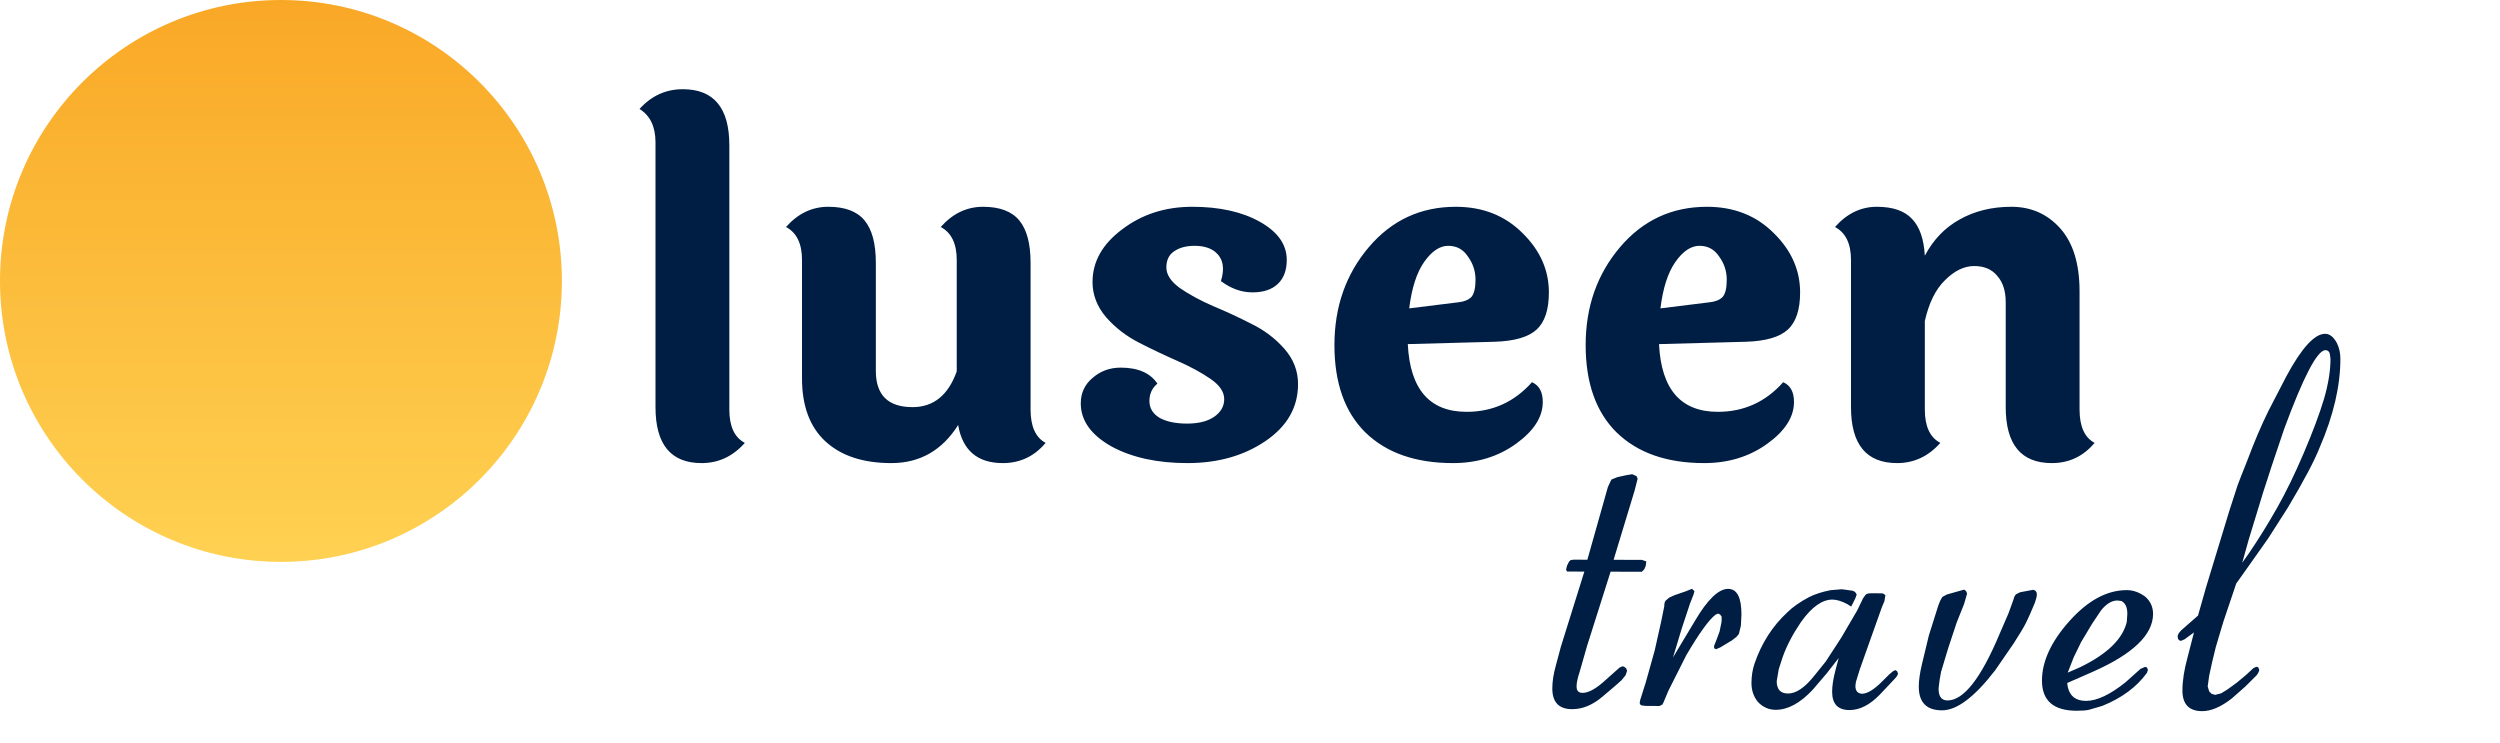
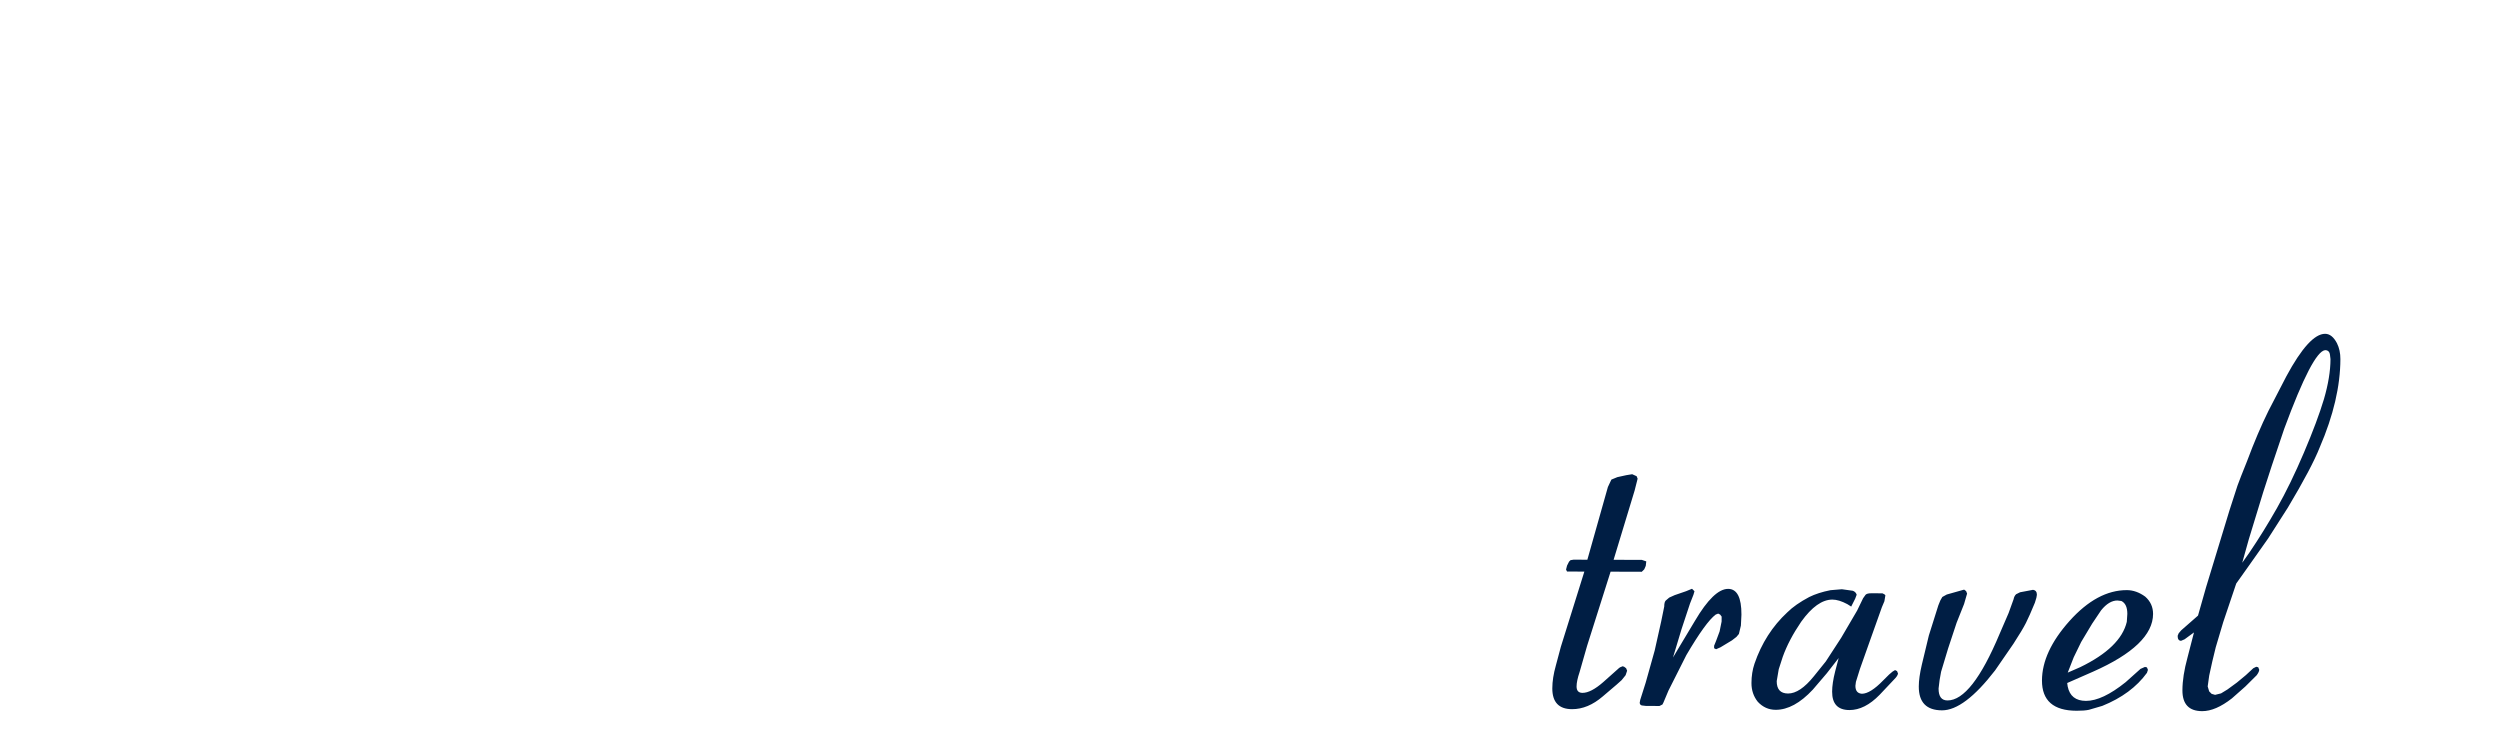
<svg xmlns="http://www.w3.org/2000/svg" width="202" height="60" viewBox="0 0 202 60" fill="none">
  <path d="M129.918 39.35L130.2 38.751L130.68 38.553L131.401 38.395L131.881 38.317L132.24 38.478L132.32 38.678L132.077 39.637L130.379 45.232L132.659 45.239L133.019 45.36L132.978 45.72L132.857 46L132.656 46.199L132.296 46.198L130.136 46.191L128.237 52.185L127.631 54.303C127.469 54.783 127.388 55.169 127.387 55.463C127.386 55.809 127.545 55.983 127.865 55.984C128.319 55.986 128.88 55.694 129.548 55.109L130.711 54.073C130.792 53.993 130.859 53.94 130.912 53.914C130.992 53.887 131.059 53.861 131.112 53.834L131.232 53.875L131.392 53.995L131.471 54.195L131.35 54.555C131.243 54.688 131.136 54.821 131.029 54.954C130.922 55.06 130.788 55.18 130.628 55.313L129.505 56.269C128.702 56.96 127.875 57.304 127.021 57.301C125.955 57.298 125.423 56.736 125.427 55.616C125.428 55.056 125.524 54.443 125.712 53.777L126.117 52.259L128.016 46.184L126.896 46.181L126.616 46.18L126.537 46.02L126.618 45.7L126.779 45.381L126.899 45.261L127.139 45.222L128.259 45.225L129.918 39.35ZM135.821 52.049L136.947 50.172C137.965 48.442 138.861 47.578 139.635 47.581C140.355 47.583 140.713 48.278 140.708 49.664L140.665 50.544L140.503 51.224L140.303 51.463L139.942 51.742L139.02 52.299L138.659 52.458L138.5 52.377L138.5 52.177L138.662 51.778L138.944 51.019L139.106 50.219L139.107 49.979L139.108 49.819L138.988 49.659L138.828 49.578L138.628 49.658C138.094 50.056 137.304 51.147 136.258 52.93L134.809 55.806L134.406 56.765L134.325 56.924L134.085 57.044L133.725 57.042L133.005 57.04L132.645 56.999L132.525 56.919L132.486 56.799L132.527 56.559L132.971 55.16L133.699 52.562L134.226 50.204L134.47 49.005C134.471 48.765 134.511 48.605 134.592 48.525L134.872 48.286L135.313 48.087L136.234 47.77L136.715 47.572L136.914 47.772L136.833 48.052L136.551 48.771L135.864 50.849L135.177 53.127L135.821 52.049ZM147.601 54.406L146.476 55.722C145.46 56.813 144.458 57.356 143.471 57.353C142.911 57.351 142.432 57.136 142.033 56.709C141.688 56.281 141.516 55.773 141.518 55.187C141.52 54.627 141.601 54.107 141.763 53.628C142.328 51.976 143.212 50.592 144.416 49.476C144.844 49.051 145.432 48.639 146.18 48.242C146.661 48.003 147.235 47.818 147.902 47.687L148.822 47.61L149.701 47.733C149.861 47.786 149.968 47.893 150.02 48.053L149.899 48.373L149.577 49.012L149.258 48.811C148.805 48.57 148.406 48.448 148.059 48.447C147.233 48.445 146.391 49.042 145.534 50.239C144.864 51.224 144.368 52.169 144.045 53.075L143.722 54.074L143.559 55.033C143.556 55.7 143.862 56.034 144.475 56.036C145.115 56.038 145.81 55.574 146.56 54.643L147.524 53.446L148.77 51.53L150.056 49.334L150.54 48.335L150.74 48.056C150.821 47.976 150.967 47.937 151.181 47.937L151.901 47.939L152.101 47.94L152.261 48.02L152.34 48.101L152.259 48.581L152.057 49.06L151.089 51.777L150.282 54.054L149.958 55.093L149.917 55.413C149.916 55.813 150.089 56.027 150.435 56.055C150.889 56.056 151.463 55.698 152.159 54.98L152.64 54.502L152.921 54.263L153.121 54.143L153.281 54.224L153.36 54.424C153.333 54.557 153.24 54.704 153.079 54.863L151.875 56.139C151.073 56.964 150.258 57.374 149.431 57.372C148.498 57.369 148.033 56.874 148.036 55.887C148.037 55.434 148.119 54.888 148.281 54.248L148.564 53.169L147.601 54.406ZM158.142 47.799L158.702 47.641L158.862 47.761L158.941 47.962L158.86 48.241L158.698 48.801L158.094 50.319L157.407 52.397L156.841 54.275L156.719 54.955L156.637 55.634C156.635 56.274 156.874 56.595 157.354 56.596C158.661 56.601 160.066 54.805 161.571 51.21L162.296 49.532L162.7 48.413C162.727 48.253 162.794 48.12 162.901 48.014L163.221 47.855L164.062 47.697L164.262 47.658C164.475 47.685 164.582 47.819 164.581 48.059L164.54 48.299L164.419 48.699C164.123 49.418 163.882 49.964 163.694 50.336C163.506 50.709 163.171 51.268 162.688 52.013L161.202 54.169C159.542 56.323 158.111 57.399 156.912 57.395C155.658 57.391 155.034 56.749 155.038 55.469C155.039 54.989 155.121 54.403 155.283 53.71L155.85 51.352L156.618 48.914L156.779 48.515L156.94 48.235L157.301 48.036L158.142 47.799ZM167.069 55.467C167.227 56.241 167.719 56.629 168.546 56.632C169.426 56.634 170.494 56.131 171.75 55.122L172.954 54.045L173.314 53.887L173.474 53.927L173.553 54.127L173.473 54.367C172.642 55.511 171.44 56.401 169.864 57.036L168.783 57.352C168.543 57.405 168.21 57.431 167.783 57.429C165.916 57.423 164.986 56.607 164.991 54.98C164.996 53.434 165.734 51.836 167.206 50.187C168.704 48.512 170.254 47.677 171.854 47.682C172.36 47.684 172.853 47.858 173.332 48.207C173.757 48.581 173.969 49.049 173.968 49.609C173.962 51.289 172.344 52.843 169.113 54.273L167.03 55.187L167.069 55.467ZM167.073 54.347L168.074 53.91C170.264 52.85 171.521 51.628 171.846 50.242L171.888 49.602C171.889 49.069 171.73 48.722 171.411 48.561L171.091 48.52C170.638 48.518 170.197 48.783 169.768 49.315L169.045 50.393L168.16 51.87L167.557 53.108L167.073 54.347ZM176.513 51.657L176.232 51.776C176.046 51.775 175.953 51.642 175.954 51.375L176.034 51.175L176.235 50.936L177.599 49.74L178.246 47.462L180.145 41.228C180.361 40.562 180.576 39.896 180.792 39.23C180.926 38.857 181.182 38.205 181.558 37.272C182.123 35.754 182.7 34.396 183.291 33.198L184.739 30.402C185.973 28.113 187.017 26.969 187.87 26.972C188.244 26.973 188.563 27.228 188.828 27.735C189.013 28.109 189.105 28.536 189.104 29.016C189.097 31.203 188.543 33.574 187.441 36.131C187.011 37.223 186.153 38.847 184.866 41.003L183.258 43.518L181.651 45.793L180.687 47.15L179.637 50.266C179.449 50.879 179.246 51.559 179.031 52.304C178.842 53.051 178.666 53.81 178.504 54.583L178.381 55.462L178.5 55.863L178.699 56.063L178.979 56.144L179.459 56.026L179.98 55.708L180.742 55.15L181.464 54.552L182.065 53.994L182.306 53.875L182.466 53.915L182.545 54.115C182.545 54.222 182.478 54.369 182.344 54.555L181.421 55.472L180.338 56.429C179.456 57.119 178.655 57.463 177.935 57.461C176.868 57.458 176.336 56.896 176.34 55.776C176.342 55.003 176.478 54.123 176.748 53.137L177.274 51.099L176.513 51.657ZM181.172 45.471L181.735 44.673C182.512 43.529 183.262 42.318 183.986 41.04C184.71 39.762 185.435 38.271 186.16 36.567C186.885 34.862 187.423 33.424 187.774 32.252C188.124 31.053 188.301 29.974 188.304 29.014L188.265 28.693C188.239 28.427 188.106 28.293 187.866 28.292C187.199 28.37 186.099 30.487 184.566 34.642L183.557 37.639L182.87 39.757L181.698 43.593L181.172 45.471Z" fill="#001E44" />
-   <circle cx="22.7" cy="22.7" r="22.7" fill="url(#paint0_linear_33_37)" />
-   <path d="M58.93 11.73V33.086C58.93 34.454 59.348 35.353 60.184 35.784C59.221 36.873 58.056 37.418 56.688 37.418C54.205 37.418 52.964 35.911 52.964 32.896V11.502C52.964 10.235 52.533 9.336 51.672 8.804C52.635 7.74 53.8 7.208 55.168 7.208C57.676 7.208 58.93 8.715 58.93 11.73ZM83.27 21.23V33.086C83.27 34.454 83.675 35.353 84.486 35.784C83.574 36.873 82.421 37.418 81.028 37.418C78.976 37.418 77.773 36.392 77.418 34.34C76.126 36.392 74.327 37.418 72.022 37.418C69.742 37.418 67.969 36.835 66.702 35.67C65.435 34.505 64.802 32.807 64.802 30.578V21.002C64.802 19.685 64.371 18.798 63.51 18.342C64.473 17.253 65.613 16.708 66.93 16.708C68.273 16.708 69.248 17.075 69.856 17.81C70.464 18.545 70.768 19.685 70.768 21.23V29.97C70.768 31.921 71.756 32.896 73.732 32.896C75.429 32.896 76.62 31.933 77.304 30.008V21.002C77.304 19.685 76.873 18.798 76.012 18.342C76.975 17.253 78.115 16.708 79.432 16.708C80.775 16.708 81.75 17.075 82.358 17.81C82.966 18.545 83.27 19.685 83.27 21.23ZM103.97 21.002C103.97 21.838 103.729 22.484 103.248 22.94C102.767 23.396 102.083 23.624 101.196 23.624C100.309 23.624 99.461 23.32 98.65 22.712C98.979 21.673 98.827 20.888 98.194 20.356C97.789 20.027 97.231 19.862 96.522 19.862C95.838 19.862 95.281 20.014 94.85 20.318C94.445 20.597 94.242 21.027 94.242 21.61C94.242 22.193 94.609 22.75 95.344 23.282C96.079 23.789 96.965 24.27 98.004 24.726C99.043 25.157 100.081 25.638 101.12 26.17C102.159 26.677 103.045 27.348 103.78 28.184C104.515 29.02 104.882 29.97 104.882 31.034C104.882 32.909 104.008 34.441 102.26 35.632C100.512 36.823 98.409 37.418 95.952 37.418C93.52 37.418 91.481 36.975 89.834 36.088C88.162 35.151 87.326 33.985 87.326 32.592C87.326 31.756 87.643 31.072 88.276 30.54C88.909 29.983 89.669 29.704 90.556 29.704C91.949 29.704 92.937 30.135 93.52 30.996C93.089 31.351 92.874 31.819 92.874 32.402C92.874 32.985 93.153 33.441 93.71 33.77C94.267 34.074 95.002 34.226 95.914 34.226C96.826 34.226 97.548 34.049 98.08 33.694C98.637 33.314 98.916 32.833 98.916 32.25C98.916 31.667 98.549 31.123 97.814 30.616C97.079 30.109 96.193 29.628 95.154 29.172C94.115 28.716 93.077 28.222 92.038 27.69C90.999 27.158 90.113 26.474 89.378 25.638C88.643 24.777 88.276 23.827 88.276 22.788C88.276 21.141 89.074 19.723 90.67 18.532C92.266 17.316 94.153 16.708 96.332 16.708C98.536 16.708 100.36 17.113 101.804 17.924C103.248 18.735 103.97 19.761 103.97 21.002ZM117.854 24.422C118.31 24.371 118.652 24.232 118.88 24.004C119.108 23.751 119.222 23.282 119.222 22.598C119.222 21.914 119.019 21.293 118.614 20.736C118.234 20.153 117.702 19.862 117.018 19.862C116.334 19.862 115.688 20.293 115.08 21.154C114.472 22.015 114.067 23.269 113.864 24.916L117.854 24.422ZM118.5 33.276C120.603 33.276 122.363 32.478 123.782 30.882C124.365 31.135 124.656 31.667 124.656 32.478C124.656 33.694 123.934 34.821 122.49 35.86C121.046 36.899 119.349 37.418 117.398 37.418C114.383 37.418 112.027 36.595 110.33 34.948C108.658 33.301 107.822 30.945 107.822 27.88C107.822 24.789 108.747 22.155 110.596 19.976C112.445 17.797 114.789 16.708 117.626 16.708C119.805 16.708 121.603 17.417 123.022 18.836C124.441 20.229 125.15 21.825 125.15 23.624C125.15 25.017 124.821 26.018 124.162 26.626C123.503 27.234 122.376 27.563 120.78 27.614L113.75 27.804C113.927 31.452 115.511 33.276 118.5 33.276ZM138.153 24.422C138.609 24.371 138.951 24.232 139.179 24.004C139.407 23.751 139.521 23.282 139.521 22.598C139.521 21.914 139.318 21.293 138.913 20.736C138.533 20.153 138.001 19.862 137.317 19.862C136.633 19.862 135.987 20.293 135.379 21.154C134.771 22.015 134.366 23.269 134.163 24.916L138.153 24.422ZM138.799 33.276C140.902 33.276 142.662 32.478 144.081 30.882C144.664 31.135 144.955 31.667 144.955 32.478C144.955 33.694 144.233 34.821 142.789 35.86C141.345 36.899 139.648 37.418 137.697 37.418C134.682 37.418 132.326 36.595 130.629 34.948C128.957 33.301 128.121 30.945 128.121 27.88C128.121 24.789 129.046 22.155 130.895 19.976C132.744 17.797 135.088 16.708 137.925 16.708C140.104 16.708 141.902 17.417 143.321 18.836C144.74 20.229 145.449 21.825 145.449 23.624C145.449 25.017 145.12 26.018 144.461 26.626C143.802 27.234 142.675 27.563 141.079 27.614L134.049 27.804C134.226 31.452 135.81 33.276 138.799 33.276ZM168.028 23.548V33.086C168.028 34.454 168.433 35.353 169.244 35.784C168.332 36.873 167.179 37.418 165.786 37.418C163.303 37.418 162.062 35.911 162.062 32.896V24.422C162.062 23.51 161.834 22.801 161.378 22.294C160.947 21.762 160.326 21.496 159.516 21.496C158.705 21.496 157.92 21.876 157.16 22.636C156.4 23.371 155.855 24.473 155.526 25.942V33.086C155.526 34.454 155.944 35.353 156.78 35.784C155.817 36.873 154.652 37.418 153.284 37.418C150.801 37.418 149.56 35.911 149.56 32.896V21.002C149.56 19.685 149.129 18.798 148.268 18.342C149.23 17.253 150.358 16.708 151.65 16.708C152.942 16.708 153.892 17.037 154.5 17.696C155.108 18.329 155.45 19.317 155.526 20.66C156.21 19.368 157.147 18.393 158.338 17.734C159.554 17.05 160.947 16.708 162.518 16.708C164.114 16.708 165.431 17.291 166.47 18.456C167.508 19.621 168.028 21.319 168.028 23.548Z" fill="#001E44" />
  <defs>
    <linearGradient id="paint0_linear_33_37" x1="22.7" y1="0" x2="22.7" y2="45.399" gradientUnits="userSpaceOnUse">
      <stop stop-color="#F9A826" />
      <stop offset="1" stop-color="#FFD152" />
    </linearGradient>
  </defs>
</svg>